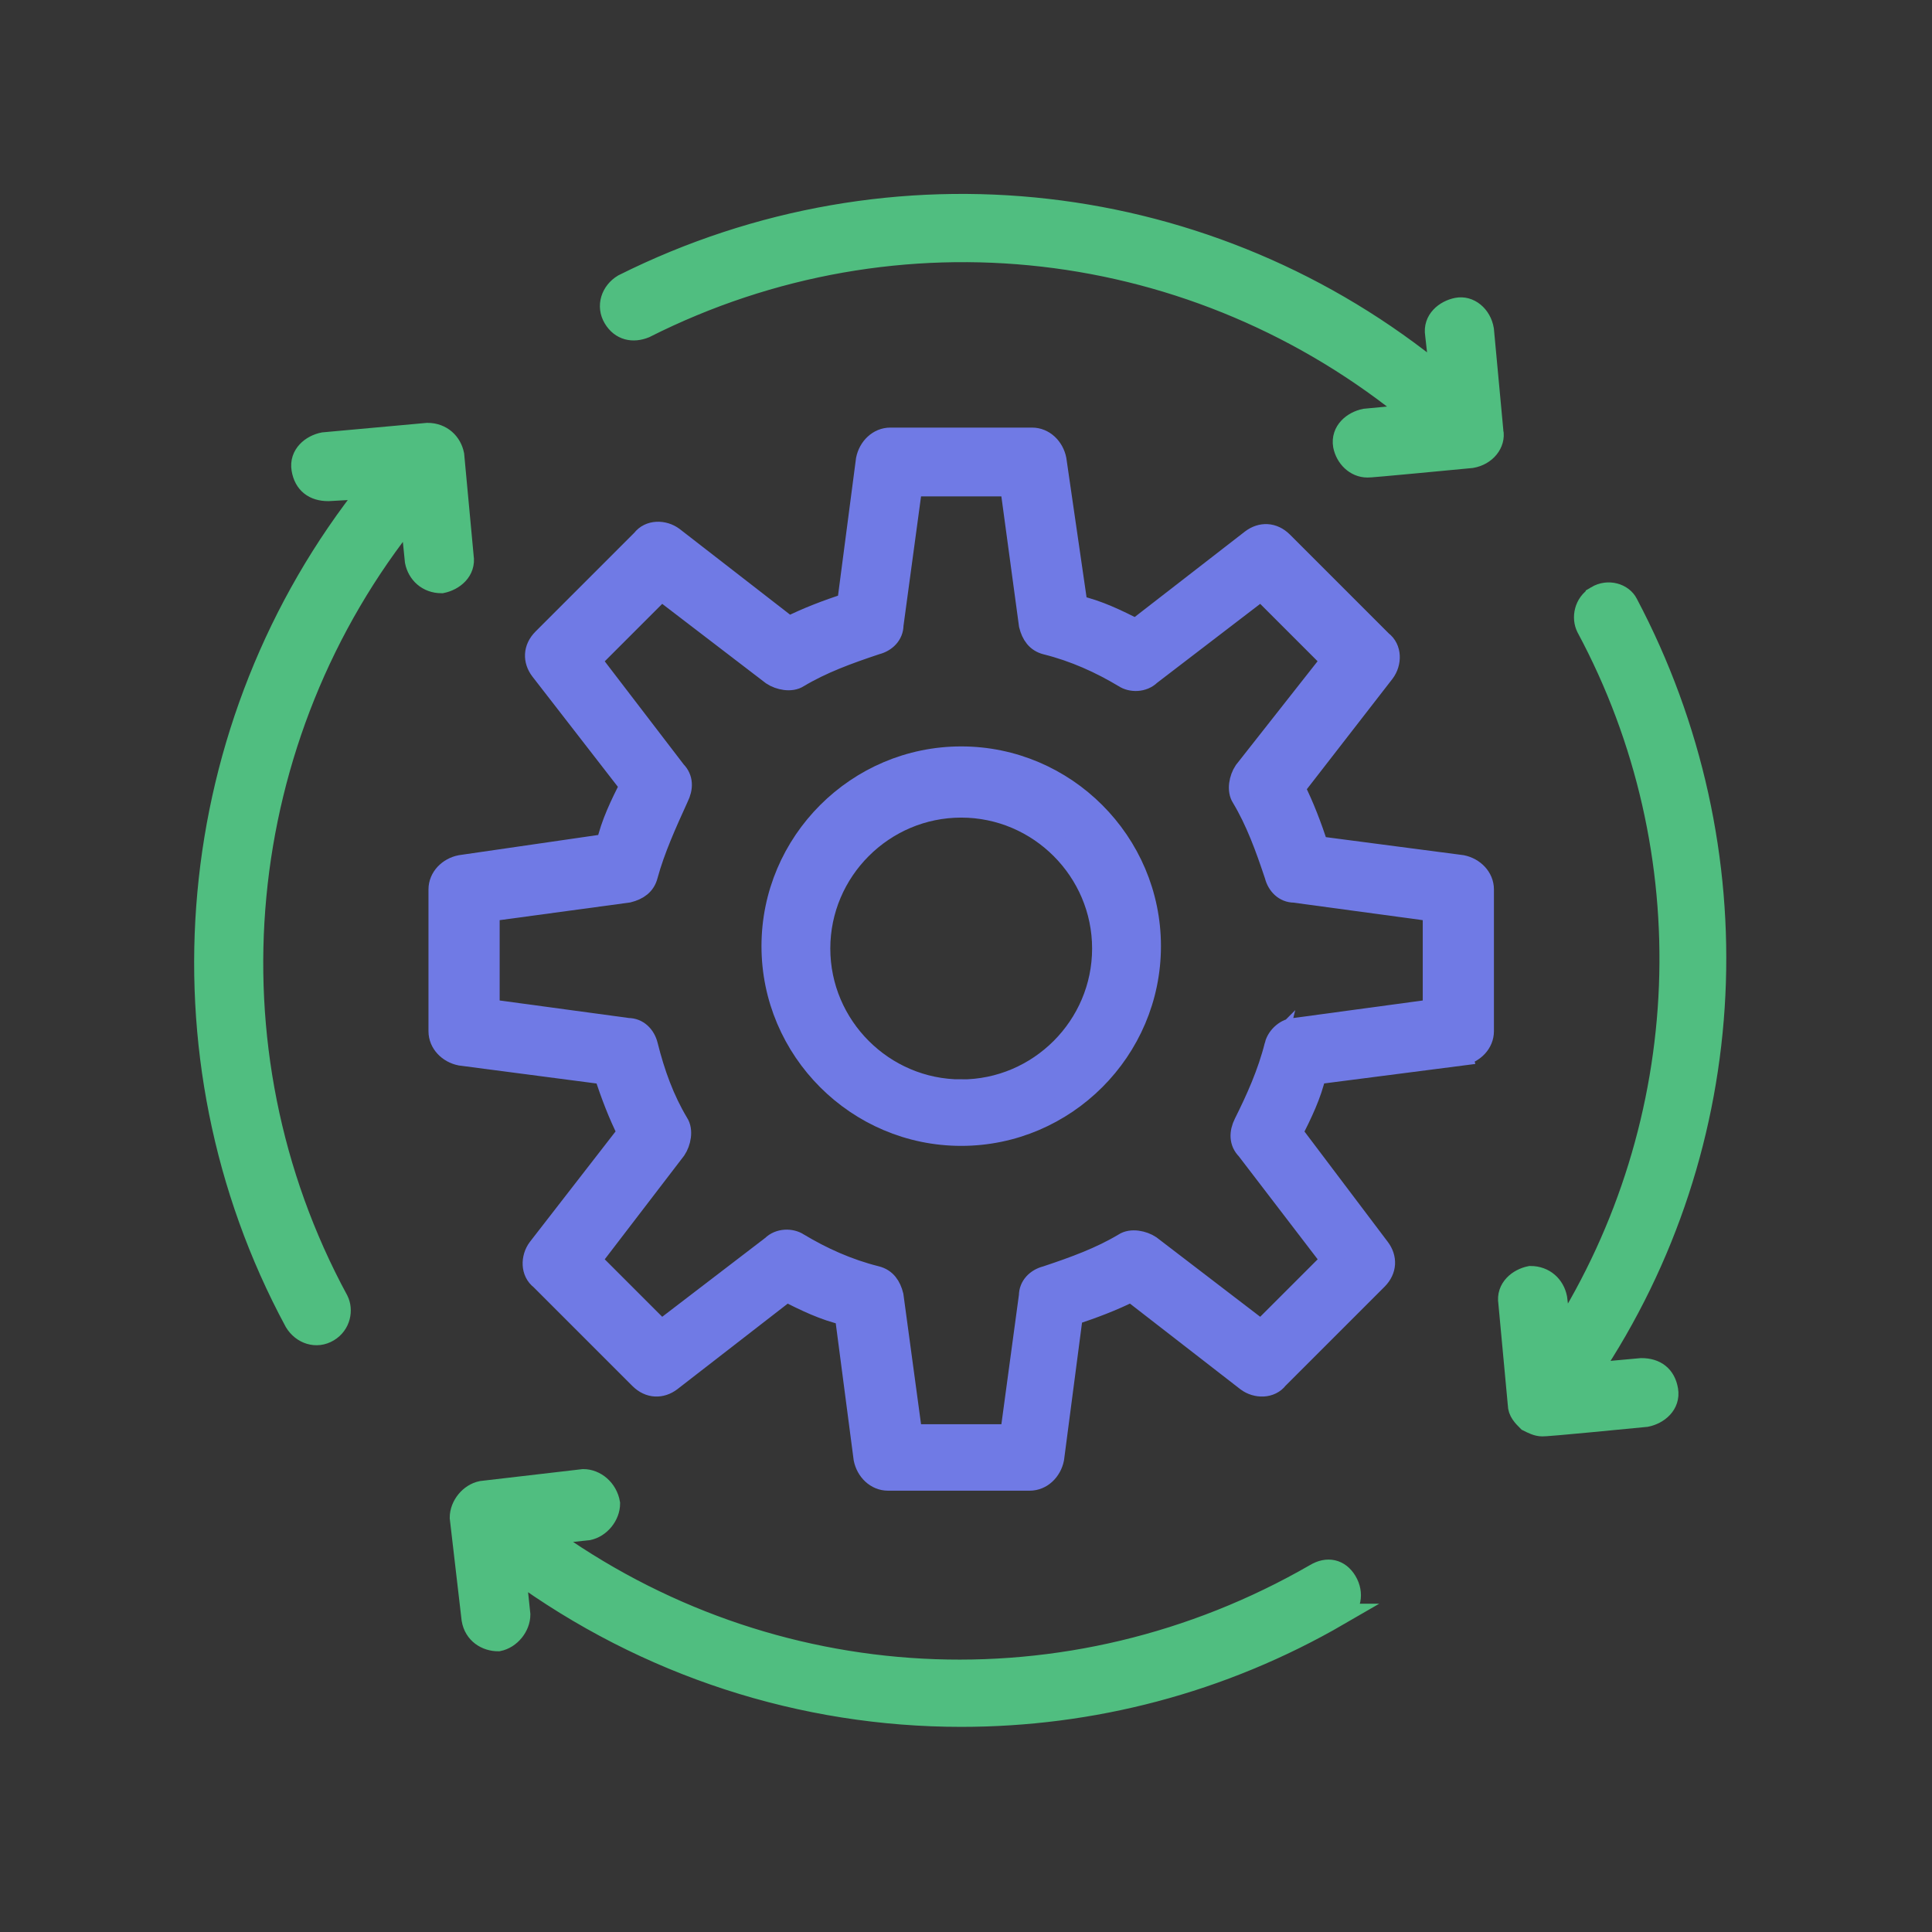
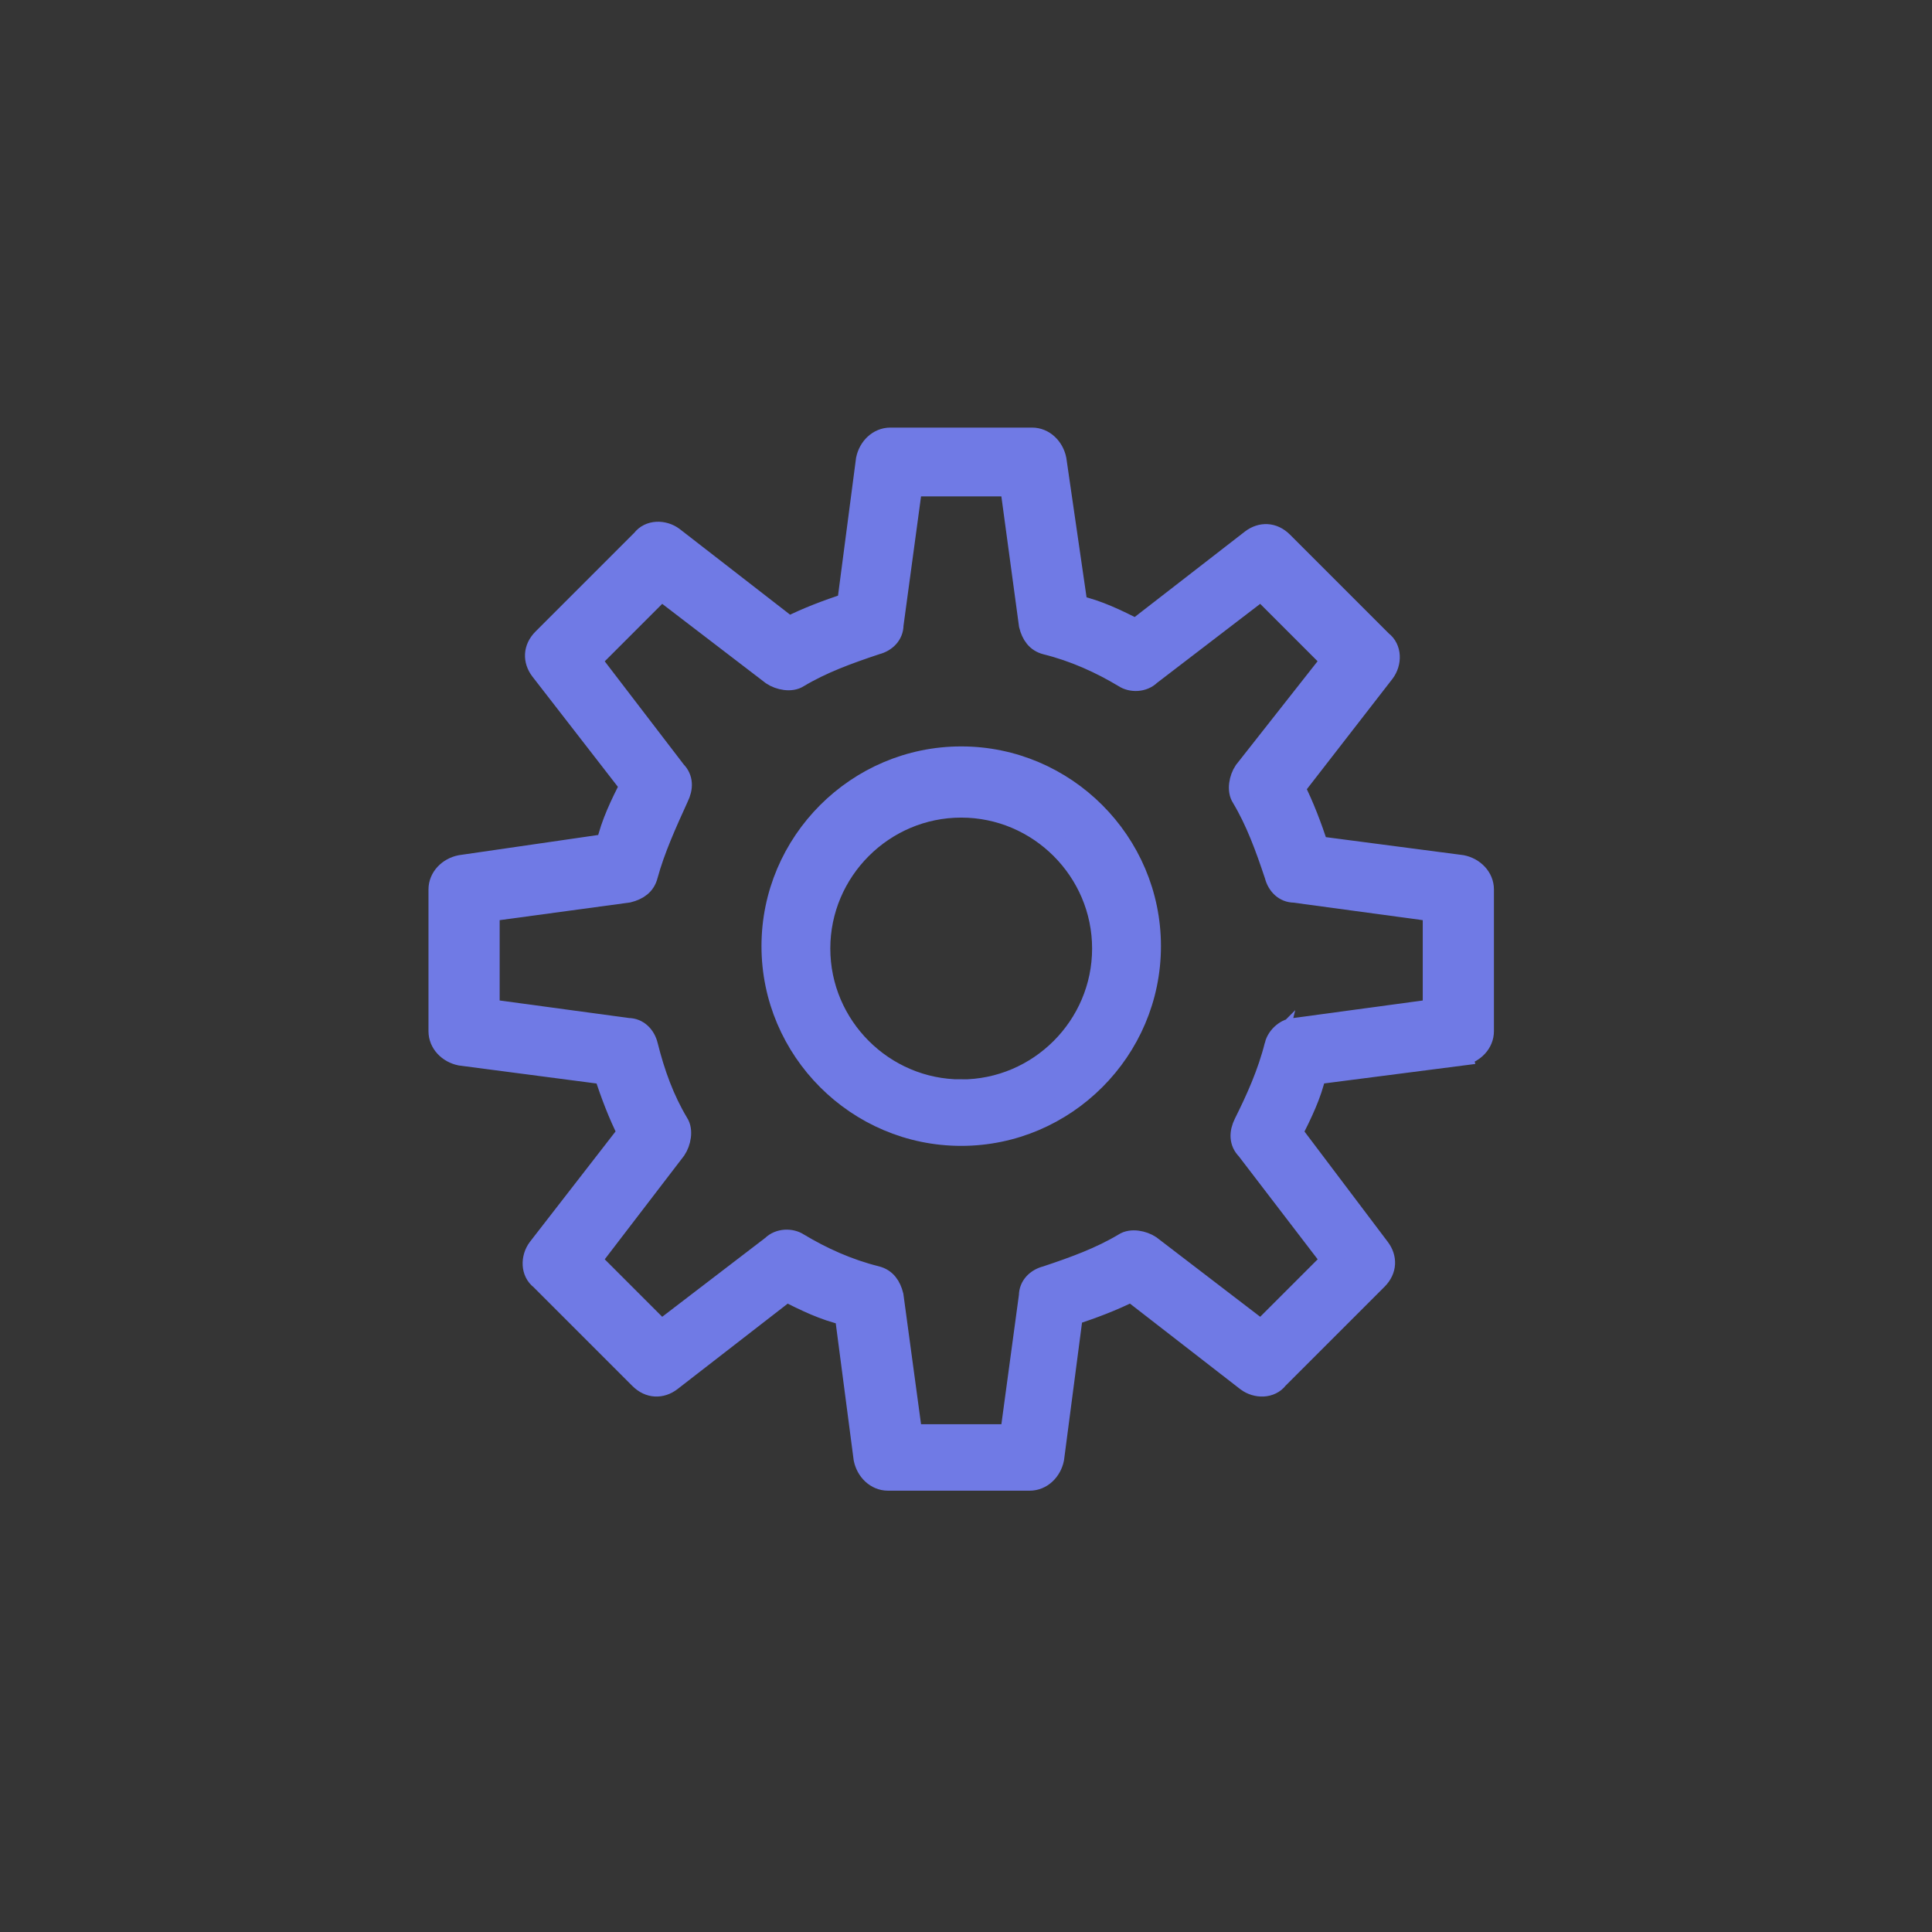
<svg xmlns="http://www.w3.org/2000/svg" width="85" height="85" viewBox="0 0 85 85">
  <rect x="0" y="0" width="85" height="85" fill="#333333" stroke="none" />
  <g fill="none" fill-rule="evenodd">
    <path fill="#FFF" fill-opacity=".01" d="M0 0H85V85H0z" />
    <g fill-rule="nonzero" stroke-width=".95">
-       <path fill="#50BE80" stroke="#50BE80" d="M49.914 62.032c.52-.312.623-.935.312-1.455h0c-.312-.52-.831-.623-1.351-.311-10.806 6.234-24.002 5.507-33.977-1.767l1.974-.208c.52-.103.935-.623.935-1.143-.104-.623-.623-1.039-1.143-1.039l-4.468.52c-.52.104-.935.623-.935 1.143l.52 4.468c.103.623.623.935 1.142.935.52-.104.936-.623.936-1.143l-.208-1.974c5.819 4.26 12.676 6.442 19.638 6.442 5.715 0 11.43-1.455 16.625-4.468zM9.287 15.69c.104.52.52.935 1.143.935.52-.104 1.039-.52.935-1.143l-.416-4.468c-.104-.52-.52-.935-1.143-.935l-4.572.416c-.52.103-1.039.52-.935 1.143.104.623.52.935 1.143.935l1.87-.104C-1 22.859-2.35 37.406 3.987 49.148c.312.52.936.727 1.455.415.52-.311.624-.935.416-1.35-6.027-11.118-4.676-24.834 3.22-34.601l.209 2.078zM56.668 9.975l-.416-4.468c-.104-.623-.623-1.039-1.143-.935-.52.104-1.039.52-.935 1.143l.208 1.87C44.303-.727 30.276-2.39 18.43 3.533c-.52.312-.727.935-.415 1.454h0c.312.52.831.624 1.35.416C30.485-.207 43.68 1.351 53.24 9.248l-2.182.207c-.52.104-1.039.52-.935 1.143.104.52.52.936 1.039.936.104 0 .208 0 4.572-.416.623-.104 1.039-.623.935-1.143zM61.24 17.248h0c-.52.312-.624.936-.416 1.351 5.3 9.871 4.78 21.82-1.143 31.172l-.208-1.662c-.103-.52-.52-.936-1.143-.936-.52.104-1.039.52-.935 1.143l.416 4.468c0 .312.208.52.416.728.207.104.415.208.623.208.104 0 .312 0 4.572-.416.52-.104 1.039-.52.935-1.143-.104-.623-.52-.935-1.143-.935l-2.286.208c6.754-10.08 7.377-23.068 1.663-33.874-.208-.415-.832-.623-1.351-.312z" transform="translate(9 9)" />
      <path fill="#707AE5" stroke="#707AE5" d="M55.317 37.406c.52-.104.935-.52.935-1.039v-6.234c0-.52-.415-.935-.935-1.04l-6.338-.83c-.312-.936-.624-1.767-1.04-2.598l3.95-5.092c.311-.415.311-1.039-.105-1.35l-4.364-4.364c-.415-.416-.935-.416-1.35-.104l-5.092 3.948c-.831-.415-1.662-.831-2.598-1.039l-.935-6.442c-.104-.52-.52-.935-1.039-.935h-6.234c-.52 0-.935.415-1.04.935l-.83 6.338c-.936.312-1.767.624-2.598 1.04l-5.091-3.95c-.416-.31-1.04-.31-1.351.105l-4.364 4.364c-.416.415-.416.935-.104 1.35l3.948 5.092c-.415.831-.831 1.662-1.039 2.598l-6.442.935c-.52.104-.935.52-.935 1.039v6.234c0 .52.415.935.935 1.04l6.338.83c.312.936.624 1.767 1.04 2.598l-3.95 5.092c-.31.415-.31 1.039.105 1.35l4.364 4.364c.415.416.935.416 1.35.104l5.092-3.948c.831.416 1.662.831 2.598 1.039l.83 6.338c.105.52.52.935 1.04.935h6.234c.52 0 .935-.415 1.04-.935l.83-6.338c.936-.312 1.767-.623 2.598-1.04l5.092 3.95c.415.311 1.039.311 1.35-.105l4.365-4.364c.415-.415.415-.935.103-1.35l-3.844-5.092c.416-.831.831-1.662 1.039-2.598l6.442-.83zm-8.208-.415c-.312 1.246-.832 2.39-1.351 3.429-.208.415-.208.83.104 1.142l3.74 4.884-3.117 3.117-4.883-3.74c-.312-.208-.832-.312-1.143-.104-1.04.623-2.182 1.039-3.43 1.454-.415.104-.727.416-.727.832l-.83 6.13h-4.365l-.831-6.13c-.104-.416-.312-.728-.728-.832-1.246-.311-2.39-.83-3.428-1.454-.312-.208-.832-.208-1.143.104l-4.884 3.74-3.117-3.117 3.74-4.883c.208-.312.312-.832.104-1.143-.623-1.04-1.039-2.183-1.35-3.43-.104-.415-.416-.727-.832-.727l-6.13-.831v-4.364l6.13-.831c.416-.104.728-.312.832-.728.311-1.143.83-2.286 1.35-3.429.208-.415.208-.83-.104-1.142l-3.74-4.884 3.117-3.117 4.884 3.74c.311.208.83.312 1.143.104 1.039-.623 2.182-1.039 3.428-1.454.416-.104.728-.416.728-.832l.831-6.13h4.364l.831 6.13c.104.416.312.728.728.832 1.247.311 2.39.83 3.429 1.454.311.208.83.208 1.143-.104l4.883-3.74 3.117 3.117-3.844 4.884c-.208.311-.312.83-.104 1.142.623 1.04 1.039 2.183 1.455 3.43.103.415.415.727.83.727l6.131.831v4.364l-6.13.831c-.312 0-.727.312-.831.728z" transform="translate(9 9)" />
      <path fill="#707AE5" stroke="#707AE5" d="M33.29 24.314c-4.573 0-8.313 3.74-8.313 8.313 0 4.571 3.74 8.312 8.312 8.312 4.572 0 8.313-3.74 8.313-8.312 0-4.572-3.741-8.313-8.313-8.313zm0 14.65c-3.43 0-6.235-2.805-6.235-6.234 0-3.428 2.805-6.234 6.234-6.234s6.234 2.806 6.234 6.234c0 3.43-2.805 6.235-6.234 6.235z" transform="translate(9 9)" />
    </g>
  </g>
</svg>